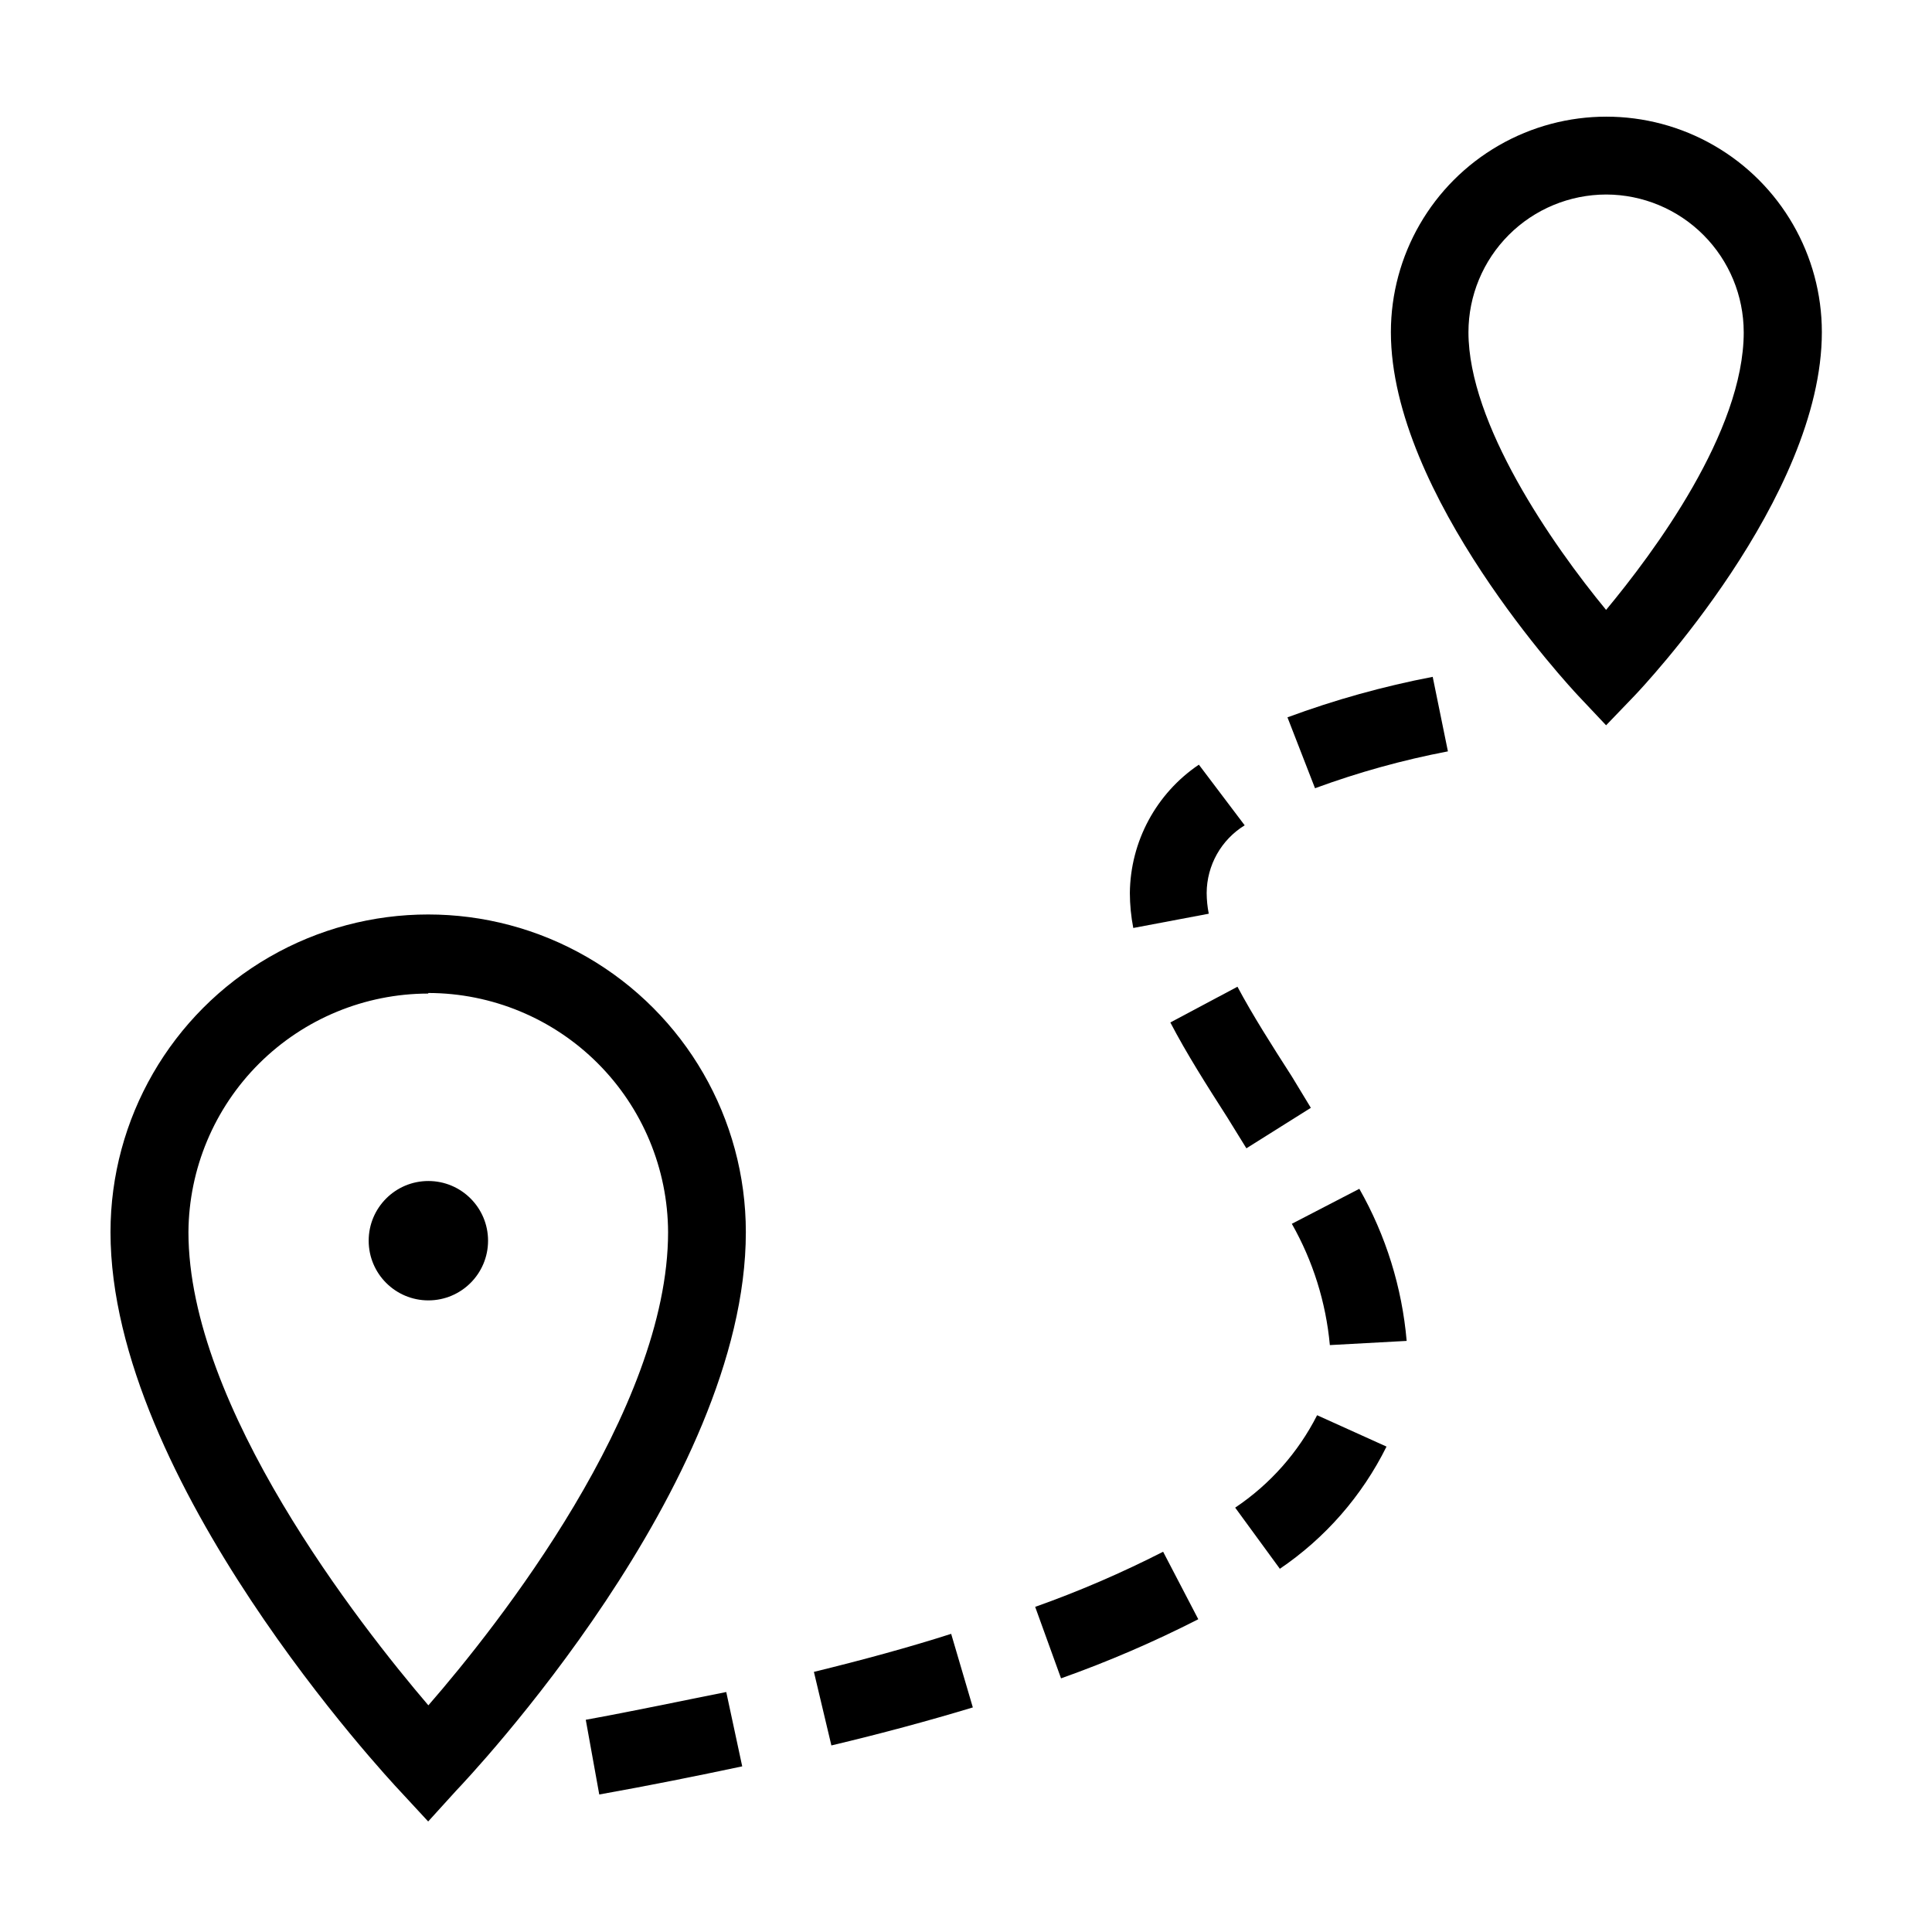
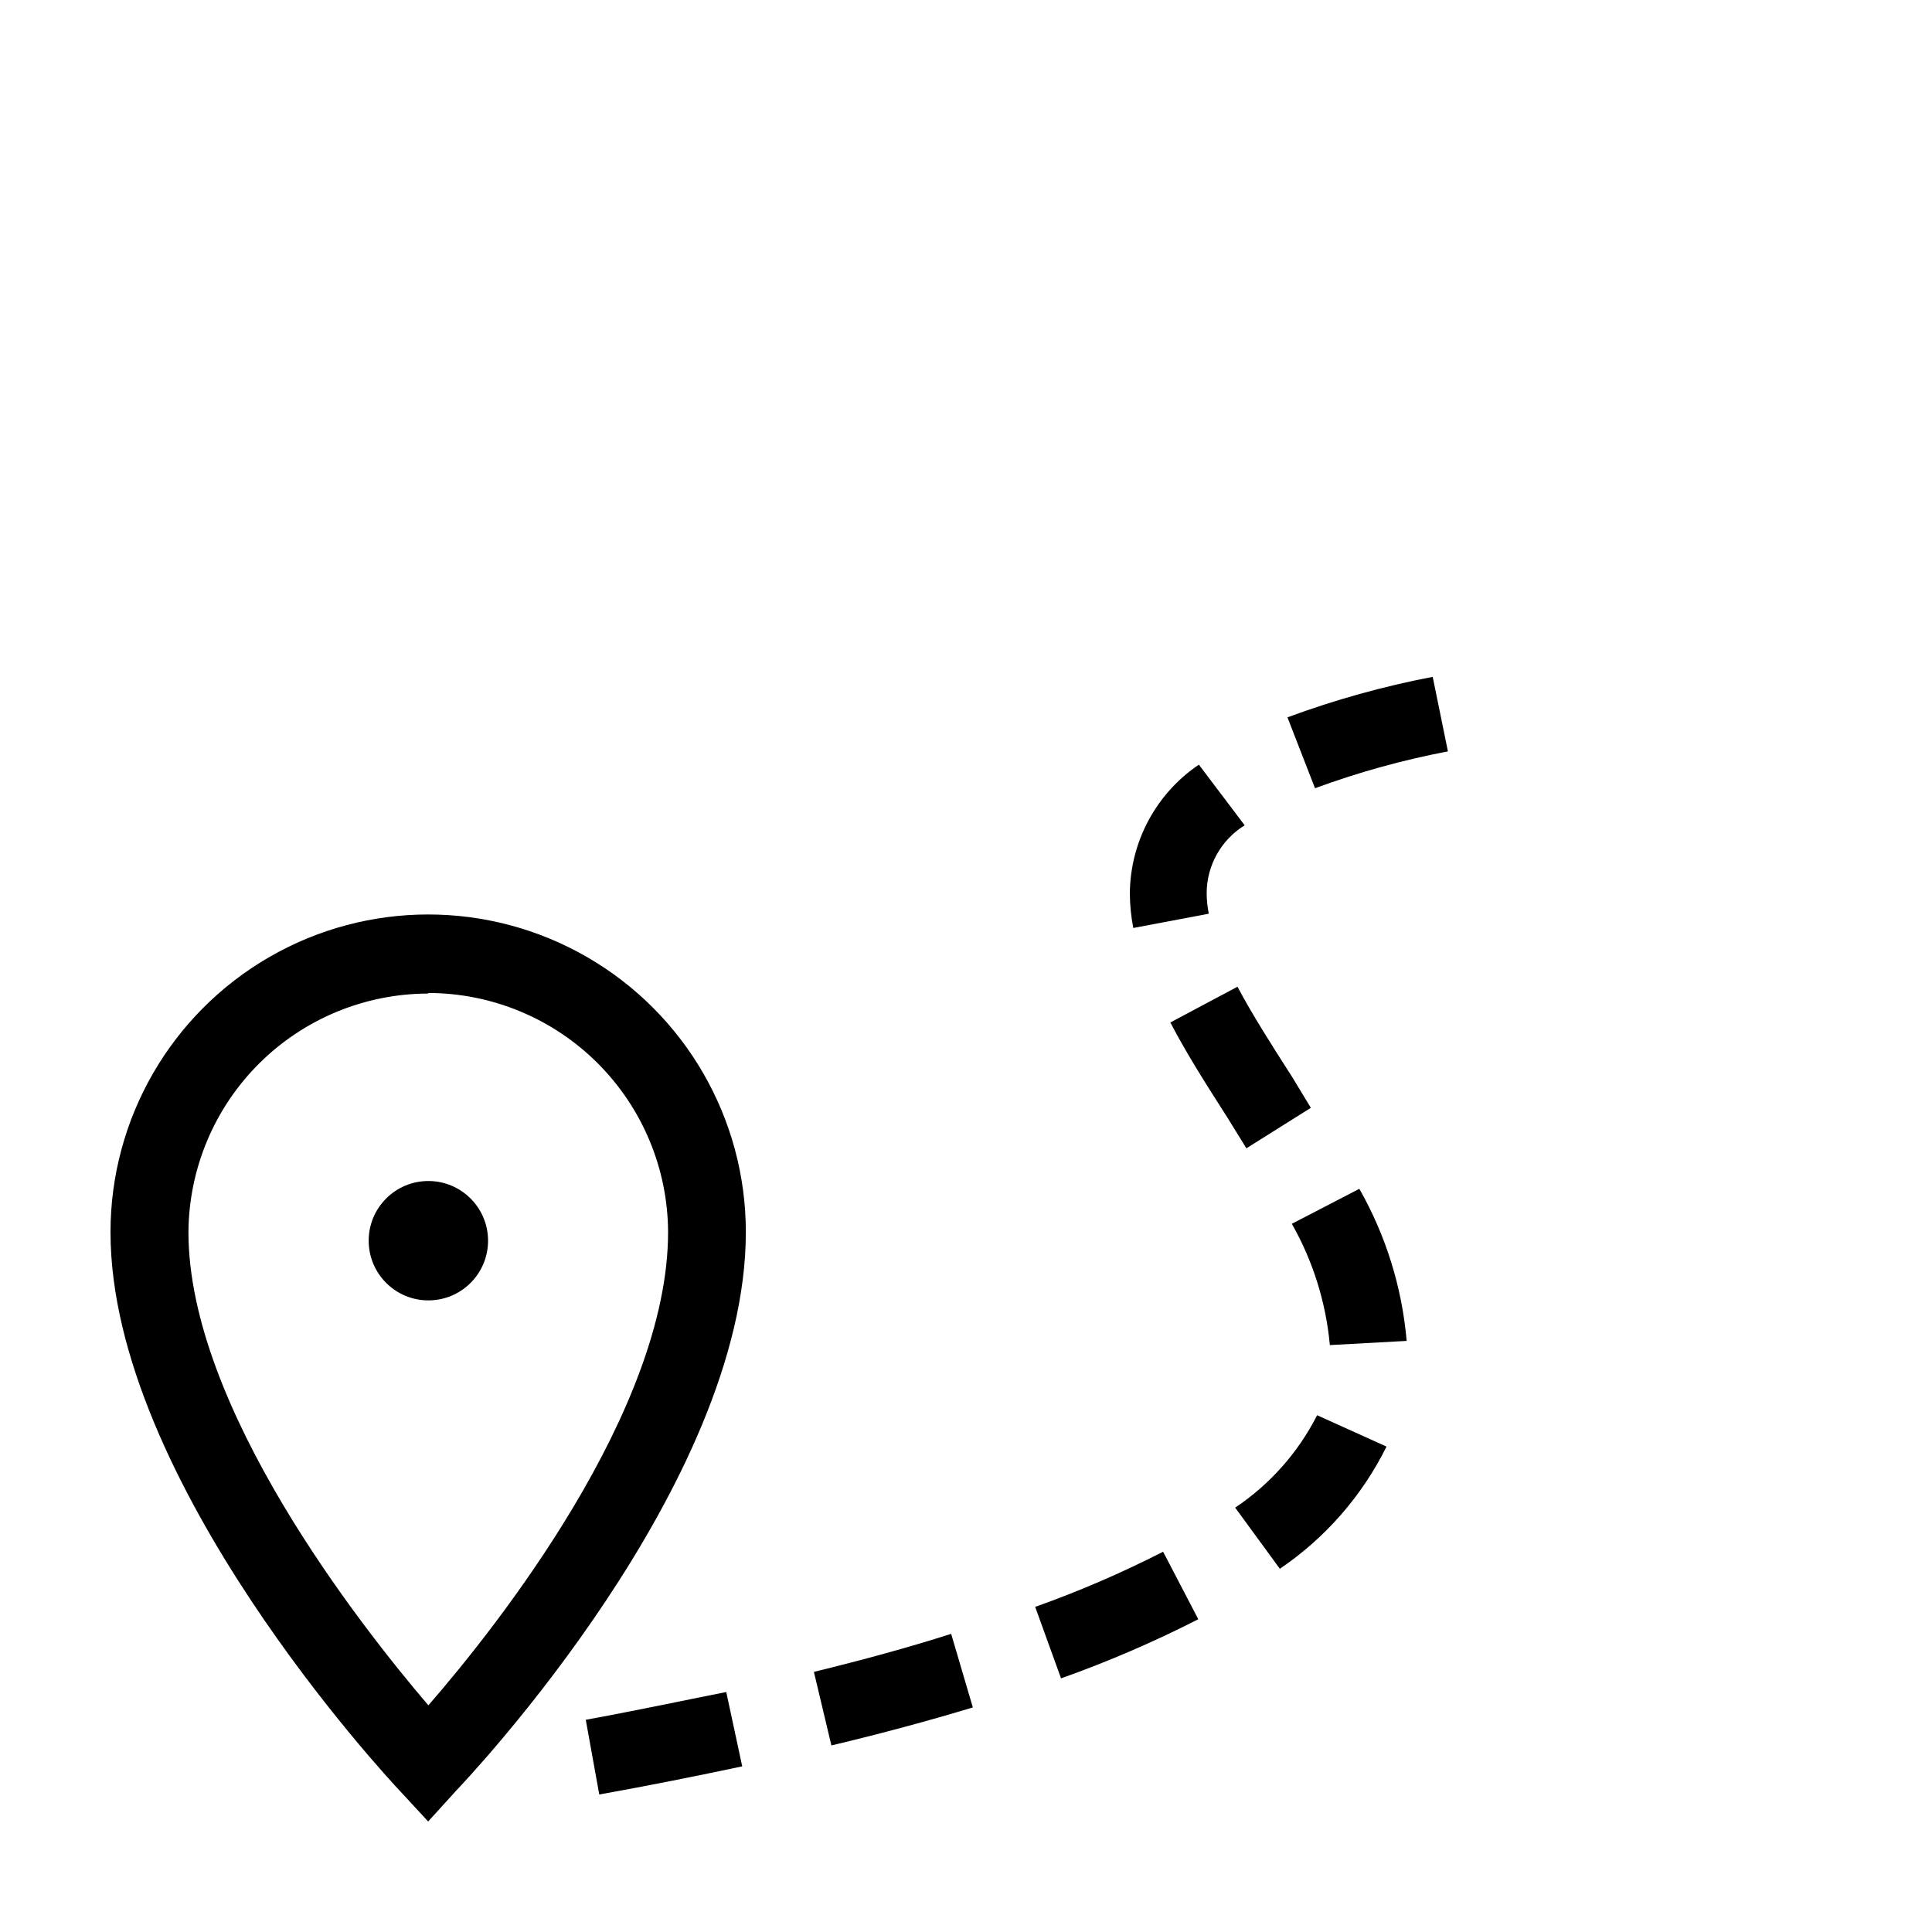
<svg xmlns="http://www.w3.org/2000/svg" fill="#000000" width="800px" height="800px" version="1.1" viewBox="144 144 512 512">
  <g>
    <path d="m257.47 626.71-7.457-8.059c-3.125-3.324-76.73-82.223-76.73-148.12 0-30.078 16.047-57.867 42.094-72.906s58.137-15.039 84.184 0c26.051 15.039 42.094 42.828 42.094 72.906 0 66.906-73.605 144.7-76.73 147.97zm0-219.41v0.004c-16.789 0.023-32.891 6.688-44.789 18.527-11.898 11.844-18.637 27.91-18.742 44.699 0 46.301 45.344 104.04 63.582 125.4 18.285-21.008 63.527-78.191 63.527-125.4-0.066-16.812-6.785-32.918-18.691-44.797-11.902-11.875-28.023-18.555-44.84-18.582z" />
-     <path d="m569.63 336.21-7.457-7.91c-2.016-2.168-49.574-53.152-49.574-96.277 0-20.402 10.883-39.254 28.551-49.453 17.668-10.203 39.438-10.203 57.109 0 17.668 10.199 28.551 29.051 28.551 49.453 0 43.883-47.609 94.211-49.625 96.328zm0-140.66c-9.672 0.016-18.941 3.863-25.777 10.699-6.84 6.84-10.688 16.109-10.699 25.777 0 24.234 22.066 56.125 36.477 73.605 12.543-15.113 36.477-47.156 36.477-73.605h-0.004c-0.012-9.66-3.852-18.922-10.68-25.758-6.824-6.836-16.082-10.691-25.746-10.719z" />
    <path d="m273.34 472.8c0 8.734-7.082 15.816-15.82 15.816-8.734 0-15.816-7.082-15.816-15.816 0-8.738 7.082-15.82 15.816-15.82 8.738 0 15.82 7.082 15.82 15.82" />
    <path d="m302.81 619.56-3.574-19.801c13-2.367 25.543-5.039 37.23-7.356l4.231 19.699c-11.891 2.519-24.637 5.09-37.887 7.457zm61.516-13-4.633-19.496c13-3.176 25.191-6.5 36.375-10.078l5.742 19.5c-11.488 3.477-24.133 6.902-37.484 10.074zm60.859-17.781-6.852-18.941v-0.004c11.609-4.121 22.938-9.004 33.906-14.609l9.32 17.887c-11.766 6.012-23.918 11.246-36.375 15.668zm58.039-28.969-11.891-16.273h0.004c9.215-6.168 16.691-14.602 21.711-24.488l18.391 8.312v0.004c-6.488 13.086-16.262 24.266-28.363 32.445zm13.199-59.348v-0.004c-1.035-11.309-4.469-22.266-10.074-32.141l17.887-9.27c7.035 12.371 11.316 26.121 12.543 40.305zm-22.117-52.148-5.039-8.16c-5.543-8.664-10.781-16.879-15.113-25.191l17.785-9.473c4.031 7.559 9.07 15.469 14.41 23.781l5.039 8.312zm-29.977-58.391c-0.594-3.055-0.895-6.156-0.906-9.27 0.133-13.652 6.973-26.367 18.289-34.008l12.141 16.07c-6.234 3.836-10.043 10.617-10.074 17.938 0.012 1.844 0.195 3.684 0.555 5.492zm48.164-37.031-7.305-18.793v0.004c12.516-4.633 25.387-8.219 38.492-10.734l4.031 19.75c-11.988 2.293-23.766 5.559-35.219 9.773z" />
  </g>
</svg>